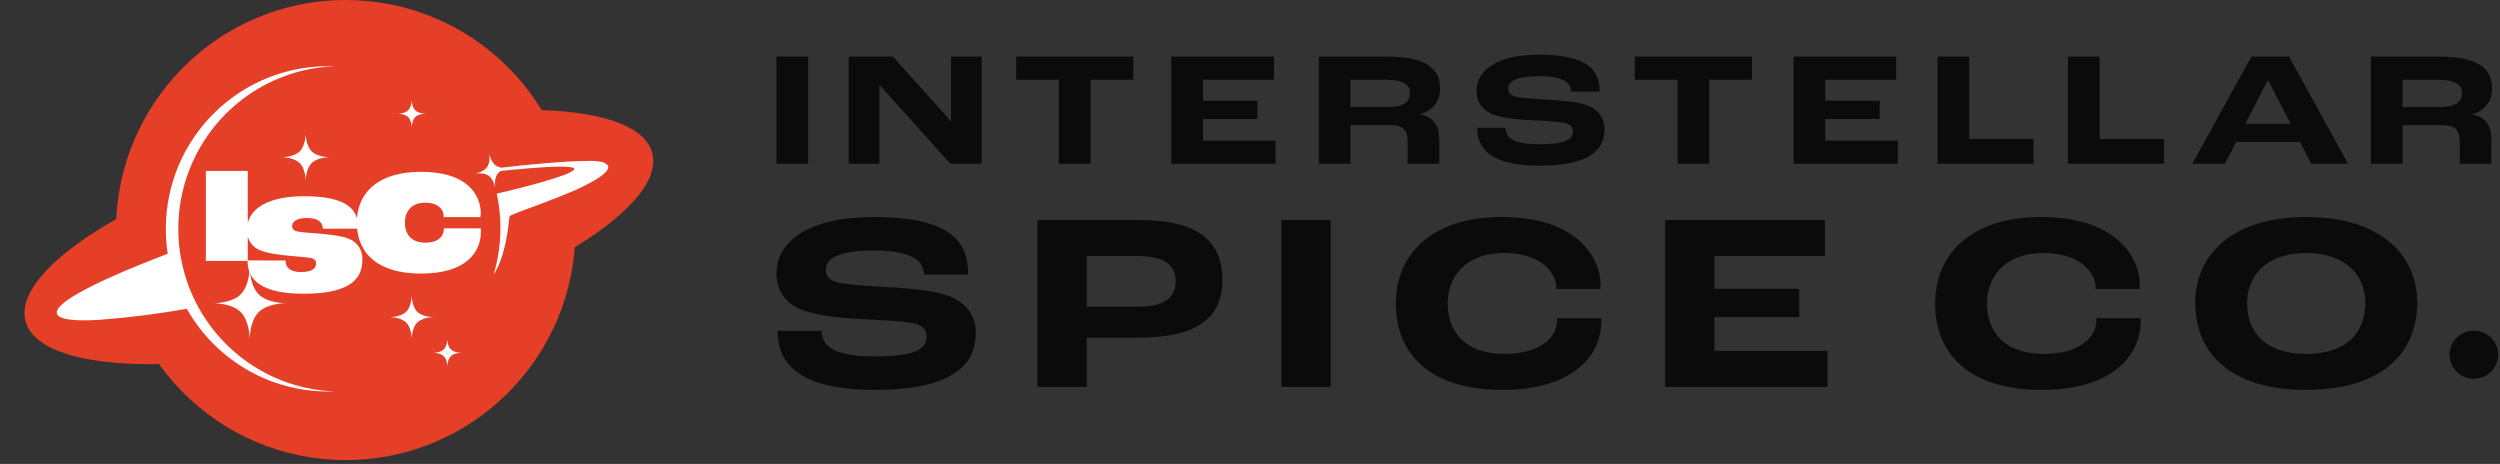
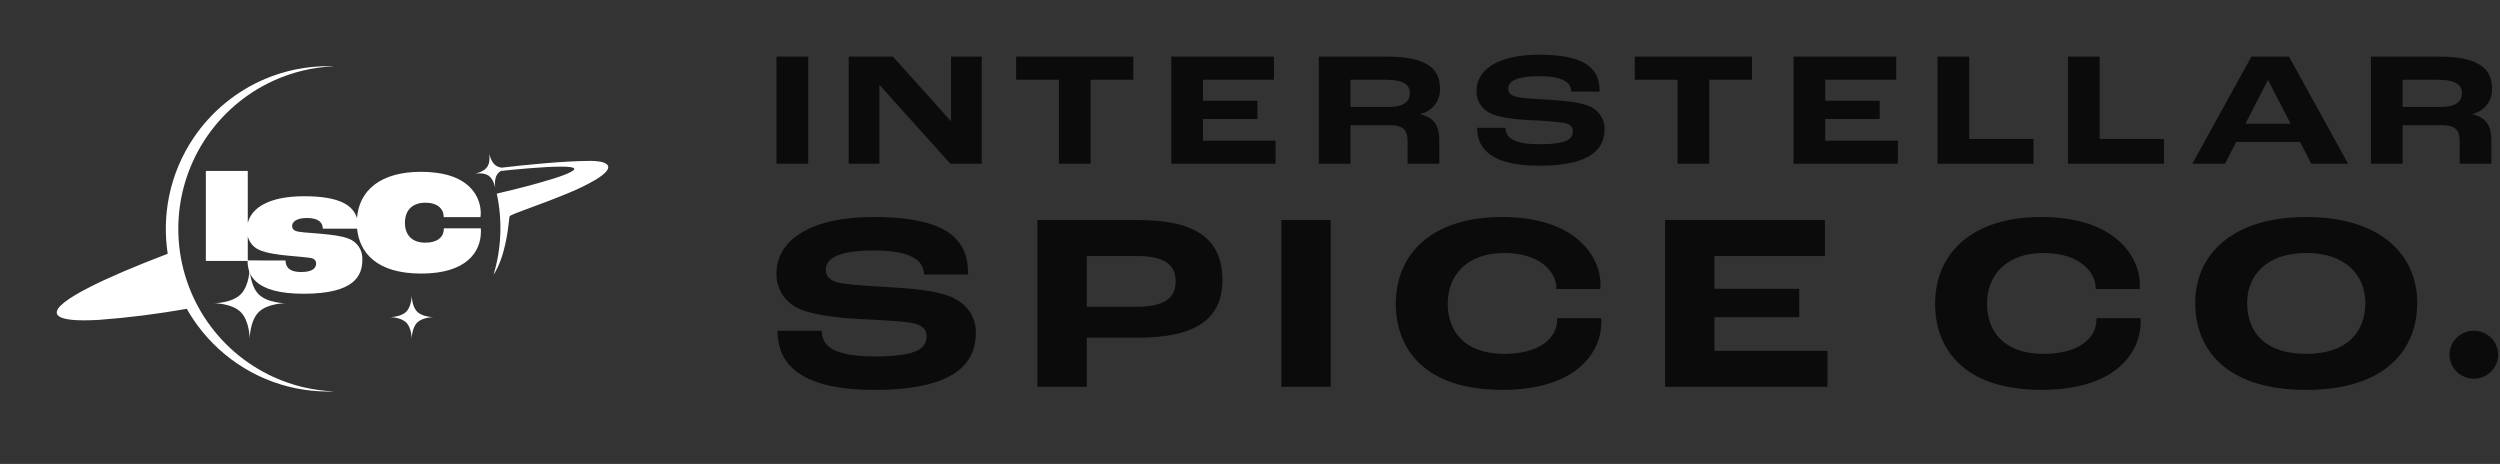
<svg xmlns="http://www.w3.org/2000/svg" width="485" height="90" viewBox="0 0 485 90" fill="none">
  <rect x="0" y="0" width="485" height="90" fill="#333333" stroke="none" />
-   <path d="M111.63 44.628C111.63 19.98 91.678 0 67.065 0C42.453 0 22.501 19.98 22.501 44.628C22.501 69.275 42.453 89.255 67.065 89.255C91.678 89.255 111.63 69.275 111.63 44.628Z" fill="#E53F28" />
-   <path d="M60.788 27.499C94.361 18.485 123.793 19.456 126.527 29.667C129.261 39.878 104.262 55.463 70.689 64.477C37.116 73.491 7.684 72.521 4.95 62.31C2.216 52.099 27.216 36.513 60.788 27.499Z" fill="#E53F28" />
  <path d="M57.334 75.314C53.303 74.487 49.474 72.874 46.065 70.565C42.709 68.294 39.819 65.4 37.551 62.04C37.084 61.347 36.645 60.637 36.233 59.908C30.603 60.91 24.927 61.626 19.225 62.053C18.153 62.115 17.171 62.147 16.305 62.147C13.041 62.147 11.268 61.702 11.035 60.825C10.739 59.714 12.921 57.969 17.519 55.641C21.16 53.795 26.206 51.64 32.536 49.228C31.968 45.511 32.06 41.723 32.809 38.038C33.635 34.001 35.246 30.167 37.551 26.753C40.971 21.678 45.787 17.704 51.416 15.315C53.324 14.508 55.306 13.892 57.334 13.476C59.424 13.049 61.552 12.835 63.685 12.835C64.086 12.835 64.491 12.842 64.889 12.858C60.797 13.006 56.773 13.958 53.046 15.659C47.542 18.172 42.875 22.216 39.602 27.312C36.33 32.407 34.59 38.337 34.59 44.395C34.59 50.453 36.33 56.383 39.602 61.478C42.875 66.574 47.542 70.618 53.046 73.131C56.773 74.832 60.797 75.784 64.889 75.932C64.483 75.948 64.078 75.955 63.685 75.955C61.552 75.956 59.424 75.741 57.334 75.314ZM48.027 50.626H39.935V33.166H48.069V43.253C48.809 40.274 52.258 38.069 58.996 38.069C66.049 38.069 68.523 39.914 69.255 42.326C69.661 37.017 73.713 33.331 81.679 33.331C82.697 33.328 83.715 33.394 84.725 33.528C91.242 34.38 93.27 38.289 93.27 41.407C93.269 41.649 93.249 41.891 93.212 42.13H86.073V42.044C86.073 40.539 84.887 39.323 82.547 39.323C79.974 39.323 78.558 40.799 78.558 43.231C78.558 45.605 79.945 47.079 82.518 47.079C84.772 47.079 86.102 46.064 86.102 44.387V44.3H93.271C93.291 44.493 93.3 44.686 93.3 44.879C93.3 48.874 90.525 53.071 81.709 53.071C72.931 53.074 69.716 48.882 69.275 44.368H62.625C62.625 43.231 61.849 42.288 59.55 42.288C57.415 42.288 56.668 43.12 56.668 43.841C56.666 44.059 56.735 44.272 56.865 44.447C56.995 44.623 57.178 44.751 57.388 44.811C58.025 45.061 59.798 45.144 61.817 45.311C64.31 45.533 66.222 45.755 67.581 46.282C68.412 46.577 69.126 47.134 69.615 47.869C70.104 48.604 70.343 49.478 70.296 50.36C70.296 53.467 68.802 56.987 58.911 56.987C49.101 56.99 48.053 53.101 48.027 50.626ZM55.395 50.526C55.395 51.58 55.893 52.771 58.442 52.771C60.907 52.771 61.324 51.8 61.324 51.133C61.324 50.634 61.047 50.191 60.299 50.052C59.523 49.913 57.751 49.774 56.005 49.608C54.398 49.469 51.629 49.136 50.216 48.443C49.686 48.2 49.218 47.841 48.846 47.392C48.475 46.943 48.209 46.416 48.07 45.85V50.523L55.395 50.526ZM95.752 53.3C97.282 48.192 97.496 42.78 96.374 37.567C97.703 37.257 101.151 36.439 104.46 35.514C108.657 34.341 110.982 33.461 111.369 32.895C111.392 32.869 111.407 32.837 111.412 32.802C111.417 32.767 111.412 32.732 111.397 32.7C111.266 32.45 110.395 32.326 108.81 32.326C105.451 32.326 99.684 32.895 97.156 33.164C96.892 33.328 96.662 33.541 96.478 33.791C95.788 34.78 96.083 36.46 96.083 36.46C96.083 36.46 95.787 34.78 94.802 34.088C93.817 33.396 92.137 33.692 92.137 33.692C92.137 33.692 93.815 33.396 94.506 32.409C95.197 31.422 94.906 29.766 94.901 29.741C94.906 29.766 95.205 31.426 96.182 32.113C96.526 32.337 96.917 32.478 97.324 32.525C101.914 31.974 109.744 31.221 114.098 31.221C115.018 31.18 115.939 31.254 116.84 31.439C117.587 31.667 117.979 31.99 117.999 32.401C118.031 33.032 117.199 33.867 115.523 34.88C113.91 35.82 112.234 36.645 110.507 37.352C107.642 38.553 104.953 39.543 102.793 40.338C100.506 41.18 98.995 41.737 98.868 41.968C98.811 42.229 98.773 42.494 98.756 42.761C98.539 44.708 97.962 49.88 95.755 53.304L95.752 53.3Z" fill="white" />
-   <path d="M59.306 25.906C59.306 25.906 59.306 28.204 60.453 29.352C61.6 30.5 63.892 30.503 63.892 30.503C63.892 30.503 61.597 30.503 60.451 31.651C59.304 32.8 59.306 35.095 59.306 35.095C59.306 35.095 59.306 32.797 58.159 31.649C57.012 30.501 54.716 30.503 54.716 30.503C54.716 30.503 57.011 30.503 58.157 29.354C59.304 28.206 59.306 25.906 59.306 25.906Z" fill="white" />
  <path d="M48.442 51.885C48.442 51.885 48.442 55.353 50.174 57.088C51.906 58.822 55.369 58.822 55.369 58.822C55.369 58.822 51.906 58.822 50.174 60.556C48.442 62.291 48.442 65.759 48.442 65.759C48.442 65.759 48.442 62.291 46.71 60.556C44.978 58.822 41.515 58.822 41.515 58.822C41.515 58.822 44.978 58.822 46.71 57.087C48.442 55.353 48.442 51.885 48.442 51.885Z" fill="white" />
  <path d="M79.872 57.29C79.872 57.29 79.872 59.407 80.929 60.465C81.986 61.523 84.1 61.523 84.1 61.523C84.1 61.523 81.986 61.523 80.929 62.582C79.872 63.64 79.872 65.757 79.872 65.757C79.872 65.757 79.872 63.64 78.816 62.582C77.759 61.523 75.644 61.524 75.644 61.524C75.644 61.524 77.758 61.524 78.815 60.466C79.872 59.408 79.872 57.29 79.872 57.29Z" fill="white" />
-   <path d="M86.78 65.758C86.78 65.758 86.78 67.1 87.45 67.771C88.12 68.442 89.46 68.442 89.46 68.442C89.46 68.442 88.12 68.442 87.45 69.113C86.78 69.783 86.78 71.125 86.78 71.125C86.78 71.125 86.78 69.783 86.11 69.113C85.441 68.442 84.1 68.442 84.1 68.442C84.1 68.442 85.441 68.442 86.11 67.771C86.78 67.1 86.78 65.758 86.78 65.758Z" fill="white" />
-   <path d="M79.872 19.373C79.872 19.373 79.872 20.716 80.542 21.386C81.212 22.057 82.552 22.057 82.552 22.057C82.552 22.057 81.212 22.057 80.542 22.728C79.872 23.399 79.872 24.741 79.872 24.741C79.872 24.741 79.872 23.399 79.202 22.728C78.532 22.057 77.192 22.057 77.192 22.057C77.192 22.057 78.532 22.057 79.202 21.386C79.872 20.716 79.872 19.373 79.872 19.373Z" fill="white" />
  <g clip-path="url(#clip0_41_69)">
    <path d="M425.879 58.721C425.879 49.774 432.608 42.101 447.411 42.101C462.214 42.101 468.942 49.772 468.942 58.721C468.942 67.917 462.711 75.637 447.411 75.637C432.559 75.637 425.879 68.411 425.879 58.721ZM435.947 58.77C435.947 64.572 439.585 68.655 447.41 68.655C455.434 68.655 458.873 64.328 458.873 58.77C458.873 53.51 455.185 49.084 447.41 49.084C439.635 49.084 435.947 53.51 435.947 58.77ZM375.41 58.919C375.41 49.328 382.338 42.099 395.994 42.099C410.447 42.099 415.133 49.867 415.133 55.276C415.135 55.54 415.119 55.803 415.083 56.064H406.56V55.868C406.56 52.867 403.52 49.082 396.443 49.082C389.265 49.082 385.478 53.359 385.478 58.916C385.478 64.078 388.568 68.65 396.493 68.65C403.272 68.65 406.71 65.603 406.71 62.012V61.718H415.233C415.269 61.945 415.286 62.175 415.282 62.405C415.282 68.699 410.099 75.632 396.094 75.632C380.541 75.637 375.41 67.278 375.41 58.919ZM270.785 58.919C270.785 49.328 277.714 42.099 291.37 42.099C305.824 42.099 310.509 49.867 310.509 55.276C310.511 55.54 310.495 55.803 310.459 56.064H301.936V55.868C301.936 52.867 298.896 49.082 291.818 49.082C284.641 49.082 280.853 53.359 280.853 58.916C280.853 64.078 283.943 68.65 291.868 68.65C298.647 68.65 302.086 65.603 302.086 62.012V61.718H310.608C310.646 61.945 310.663 62.175 310.66 62.405C310.66 68.699 305.475 75.632 291.471 75.632C275.92 75.637 270.785 67.278 270.785 58.919ZM150.844 64.18H159.416C159.416 66.933 161.41 69.146 169.634 69.146C178.305 69.146 179.751 67.425 179.751 65.21C179.751 63.882 178.904 63.095 177.159 62.705C175.116 62.262 170.082 62.065 166.443 61.868C162.108 61.622 157.323 61.081 154.631 59.705C153.39 59.08 152.355 58.12 151.648 56.935C150.942 55.751 150.592 54.392 150.641 53.018C150.641 47.019 156.522 42.101 169.531 42.101C185.129 42.101 187.822 47.411 187.822 53.264H179.249C179.249 50.313 176.309 48.593 169.528 48.593C162.948 48.593 160.207 50.018 160.207 52.33C160.207 53.559 160.904 54.297 162.3 54.739C164.095 55.279 169.029 55.477 172.717 55.722C177.505 56.018 181.589 56.412 184.38 57.542C187.519 58.821 189.313 61.378 189.313 64.475C189.313 69.59 186.521 75.637 169.626 75.637C152.591 75.637 150.844 68.508 150.844 64.18ZM323.034 75.047V42.695H354.035V49.678H332.602V56.021H349.05V61.527H332.602V68.068H354.532V75.049L323.034 75.047ZM248.592 75.047V42.695H258.162V75.047H248.592ZM201.264 75.047V42.695H220.998C232.212 42.695 237.146 46.579 237.146 54.3C237.146 61.672 232.312 65.511 220.75 65.511H210.832V75.05L201.264 75.047ZM210.832 59.509H220.554C225.687 59.509 228.08 57.934 228.08 54.591C228.08 51.395 225.937 49.674 220.607 49.674H210.838L210.832 59.509ZM475.206 68.814C475.206 67.58 475.703 66.396 476.587 65.524C477.471 64.651 478.671 64.161 479.921 64.161C481.172 64.161 482.372 64.651 483.256 65.524C484.14 66.396 484.637 67.58 484.637 68.814C484.637 70.048 484.14 71.231 483.256 72.103C482.372 72.976 481.172 73.466 479.921 73.466C479.302 73.466 478.689 73.346 478.116 73.112C477.544 72.878 477.024 72.535 476.586 72.103C476.148 71.67 475.801 71.157 475.564 70.592C475.327 70.028 475.205 69.422 475.206 68.811V68.814ZM286.57 24.79H292.077C292.077 26.559 293.357 27.979 298.639 27.979C304.209 27.979 305.138 26.875 305.138 25.453C305.138 24.601 304.593 24.093 303.474 23.843C301.19 23.544 298.893 23.365 296.59 23.306C293.806 23.148 290.732 22.8 289.003 21.916C288.207 21.514 287.543 20.897 287.089 20.136C286.636 19.376 286.412 18.503 286.443 17.621C286.443 13.768 290.22 10.607 298.575 10.607C308.596 10.607 310.328 14.019 310.328 17.777H304.822C304.822 15.882 302.936 14.777 298.579 14.777C294.354 14.777 292.593 15.693 292.593 17.177C292.593 17.965 293.042 18.442 293.938 18.726C295.091 19.072 298.259 19.2 300.629 19.358C303.702 19.547 306.327 19.799 308.121 20.526C309.05 20.856 309.853 21.46 310.42 22.258C310.988 23.055 311.291 24.006 311.289 24.98C311.289 28.265 309.497 32.15 298.644 32.15C287.69 32.146 286.57 27.566 286.57 24.786V24.79ZM477.176 31.77V27.411C477.176 25.264 476.345 24.285 473.719 24.285H466.101V31.77H459.954V10.987H473.208C481.02 10.987 483.451 13.42 483.451 17.147C483.517 18.285 483.17 19.409 482.472 20.317C481.774 21.226 480.771 21.859 479.643 22.104V22.167C482.972 22.926 483.325 25.232 483.325 27.41V31.769L477.176 31.77ZM466.1 20.747H473.494C476.536 20.747 477.625 19.643 477.625 18.032C477.625 16.547 476.504 15.474 472.951 15.474H466.101L466.1 20.747ZM448.386 31.77L446.21 27.538H433.822L431.646 31.77H425.307L436.77 10.987H444.069L455.532 31.77H448.386ZM435.613 24.001H444.385L439.999 15.535H439.967L435.613 24.001ZM401.181 31.77V10.987H407.327V26.969H419.813V31.77H401.181ZM375.874 31.77V10.987H382.021V26.969H394.506V31.77H375.874ZM347.949 31.77V10.987H367.863V15.473H354.096V19.546H364.66V23.083H354.096V27.286H368.181V31.77H347.949ZM325.444 31.77V15.473H317.151V10.987H339.881V15.473H331.589V31.77H325.444ZM273.075 31.77V27.411C273.075 25.264 272.243 24.285 269.619 24.285H262.001V31.77H255.854V10.987H269.107C276.919 10.987 279.351 13.42 279.351 17.147C279.417 18.285 279.07 19.409 278.372 20.317C277.674 21.226 276.671 21.859 275.542 22.104V22.167C278.872 22.926 279.223 25.232 279.223 27.41V31.769L273.075 31.77ZM262 20.747H269.393C272.434 20.747 273.523 19.643 273.523 18.032C273.523 16.547 272.402 15.474 268.85 15.474H262V20.747ZM227.232 31.77V10.987H247.144V15.473H233.378V19.546H243.943V23.083H233.378V27.286H247.465V31.77H227.232ZM205.422 31.77V15.473H197.13V10.987H219.86V15.473H211.569V31.77H205.422ZM184.373 31.77L170.638 16.483H170.606V31.77H164.651V10.987H173.23L184.468 23.494H184.499V10.987H190.454V31.77H184.373ZM150.644 31.77V10.987H156.791V31.77H150.644Z" fill="#0B0B0B" />
  </g>
  <defs>
    <clipPath id="clip0_41_69">
      <rect width="334.718" height="65.748" fill="white" transform="translate(150.282 10.247)" />
    </clipPath>
  </defs>
</svg>